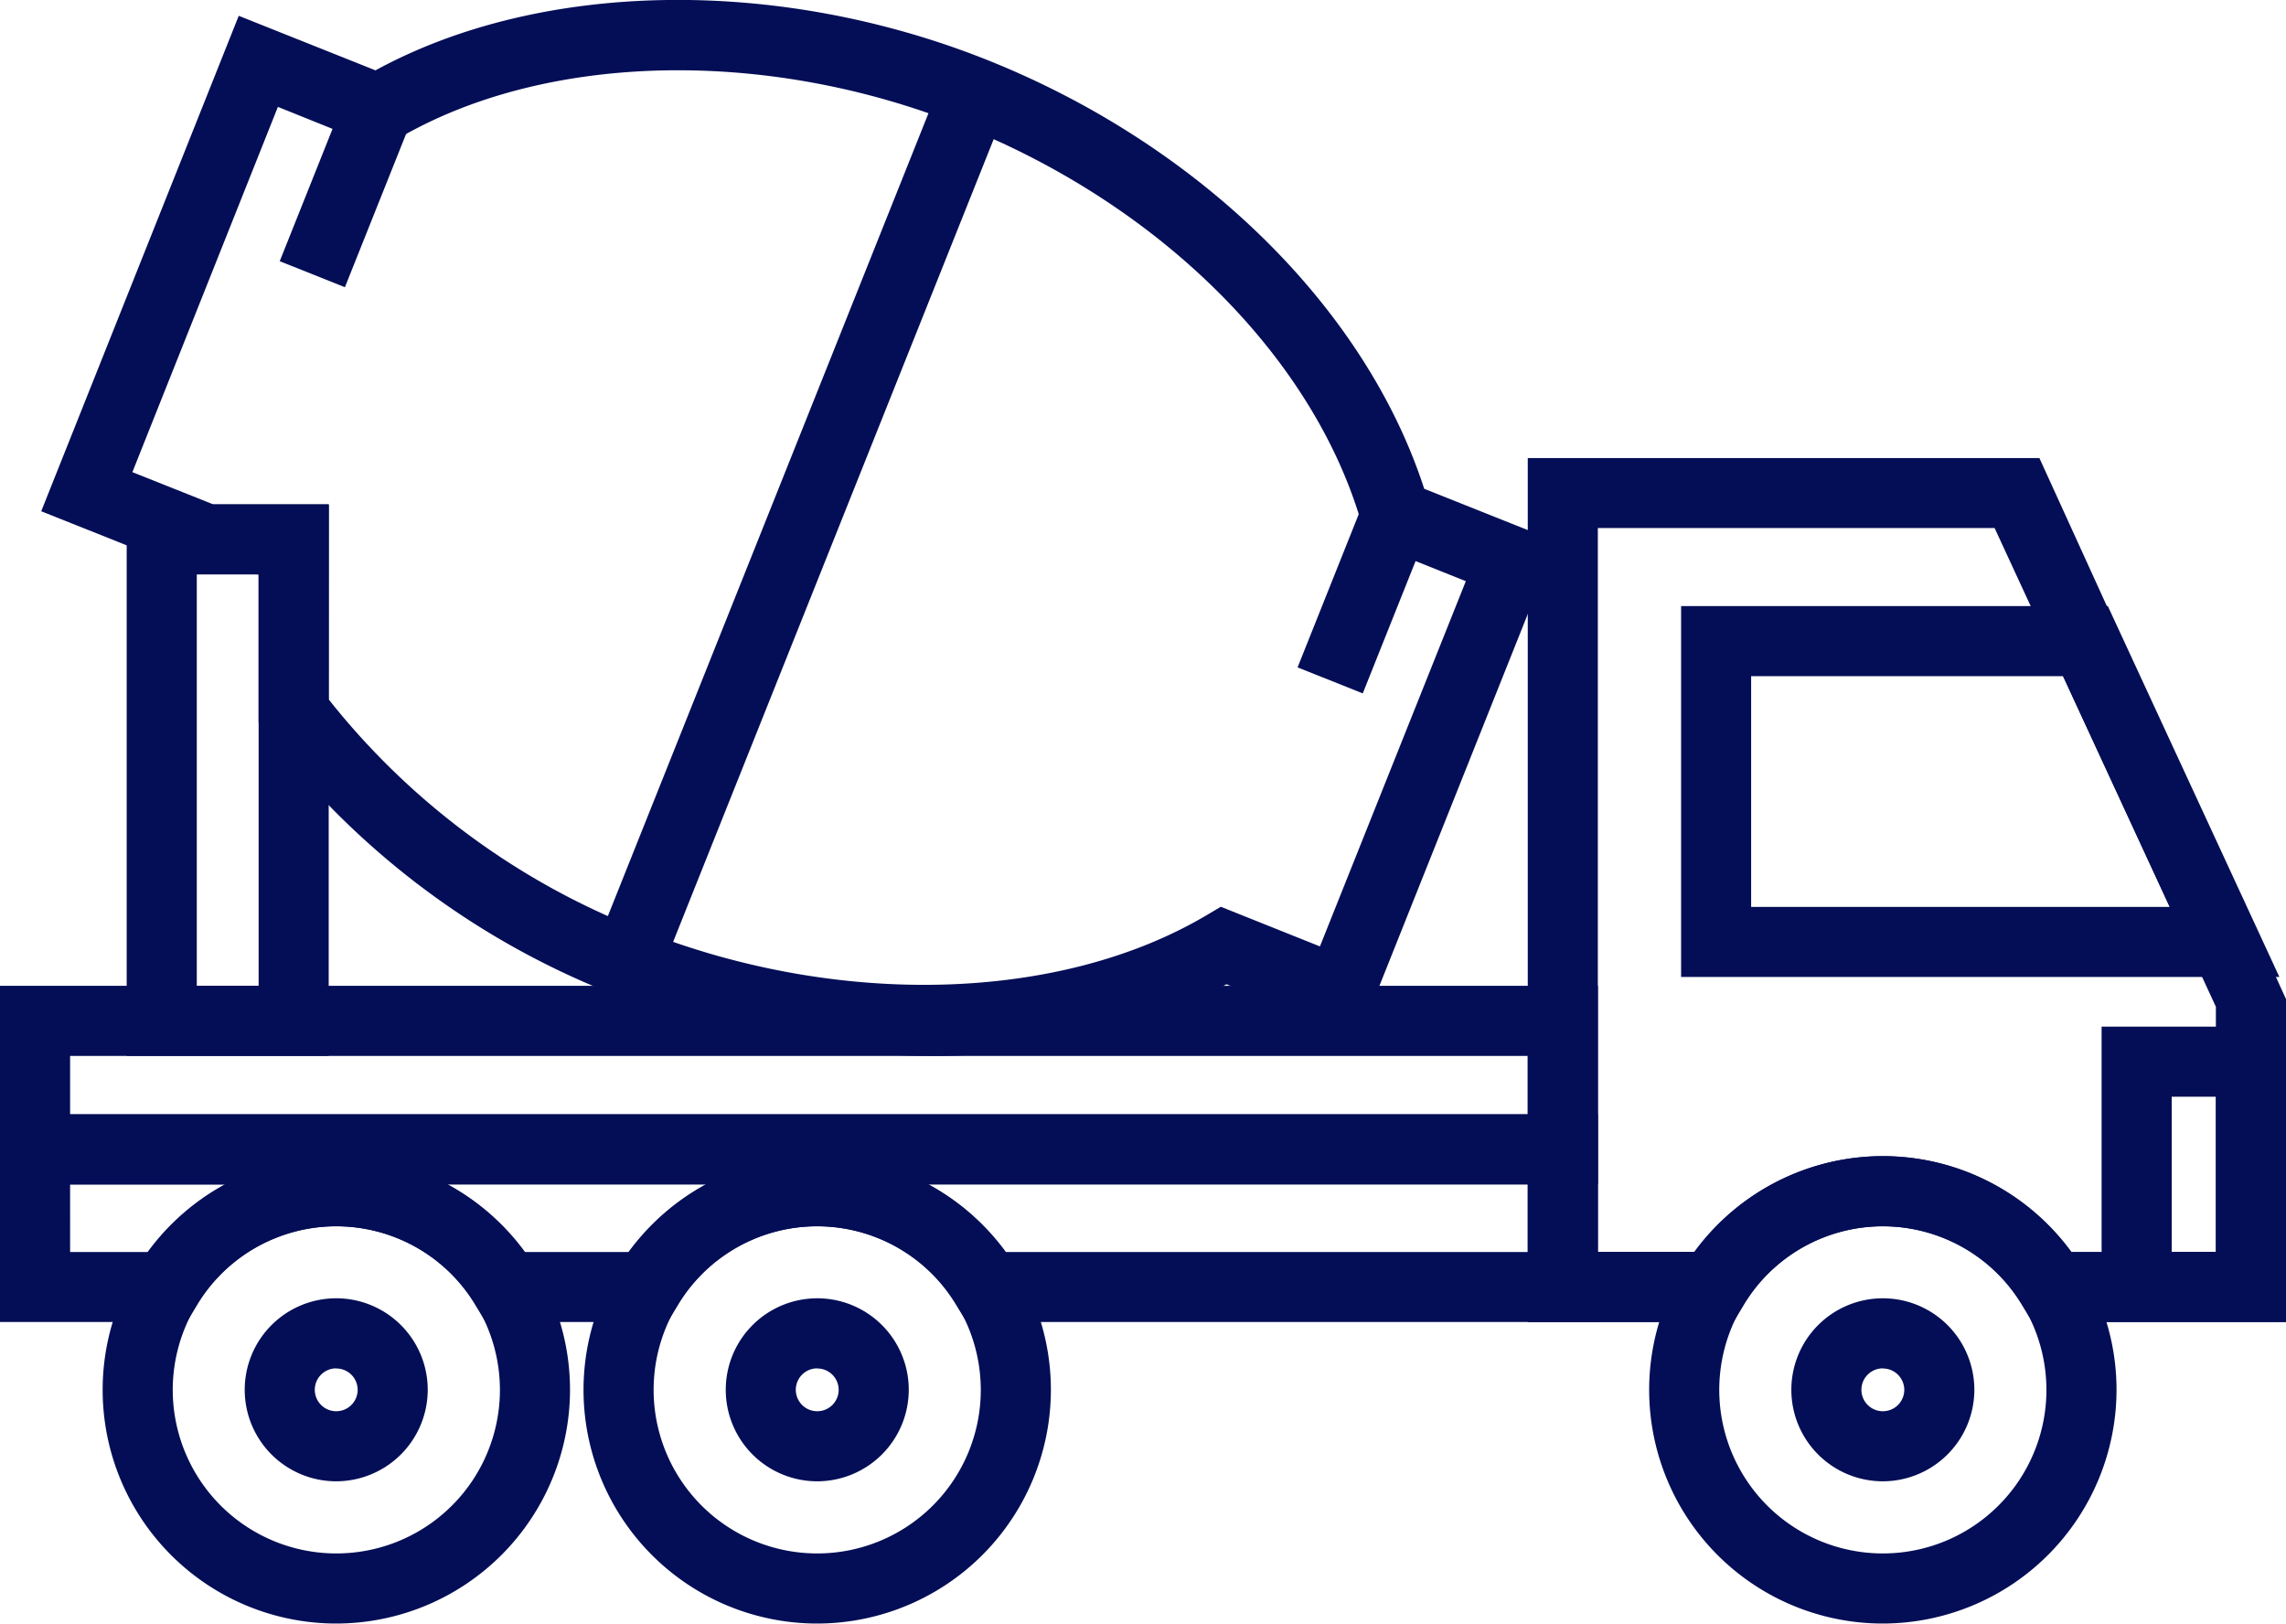
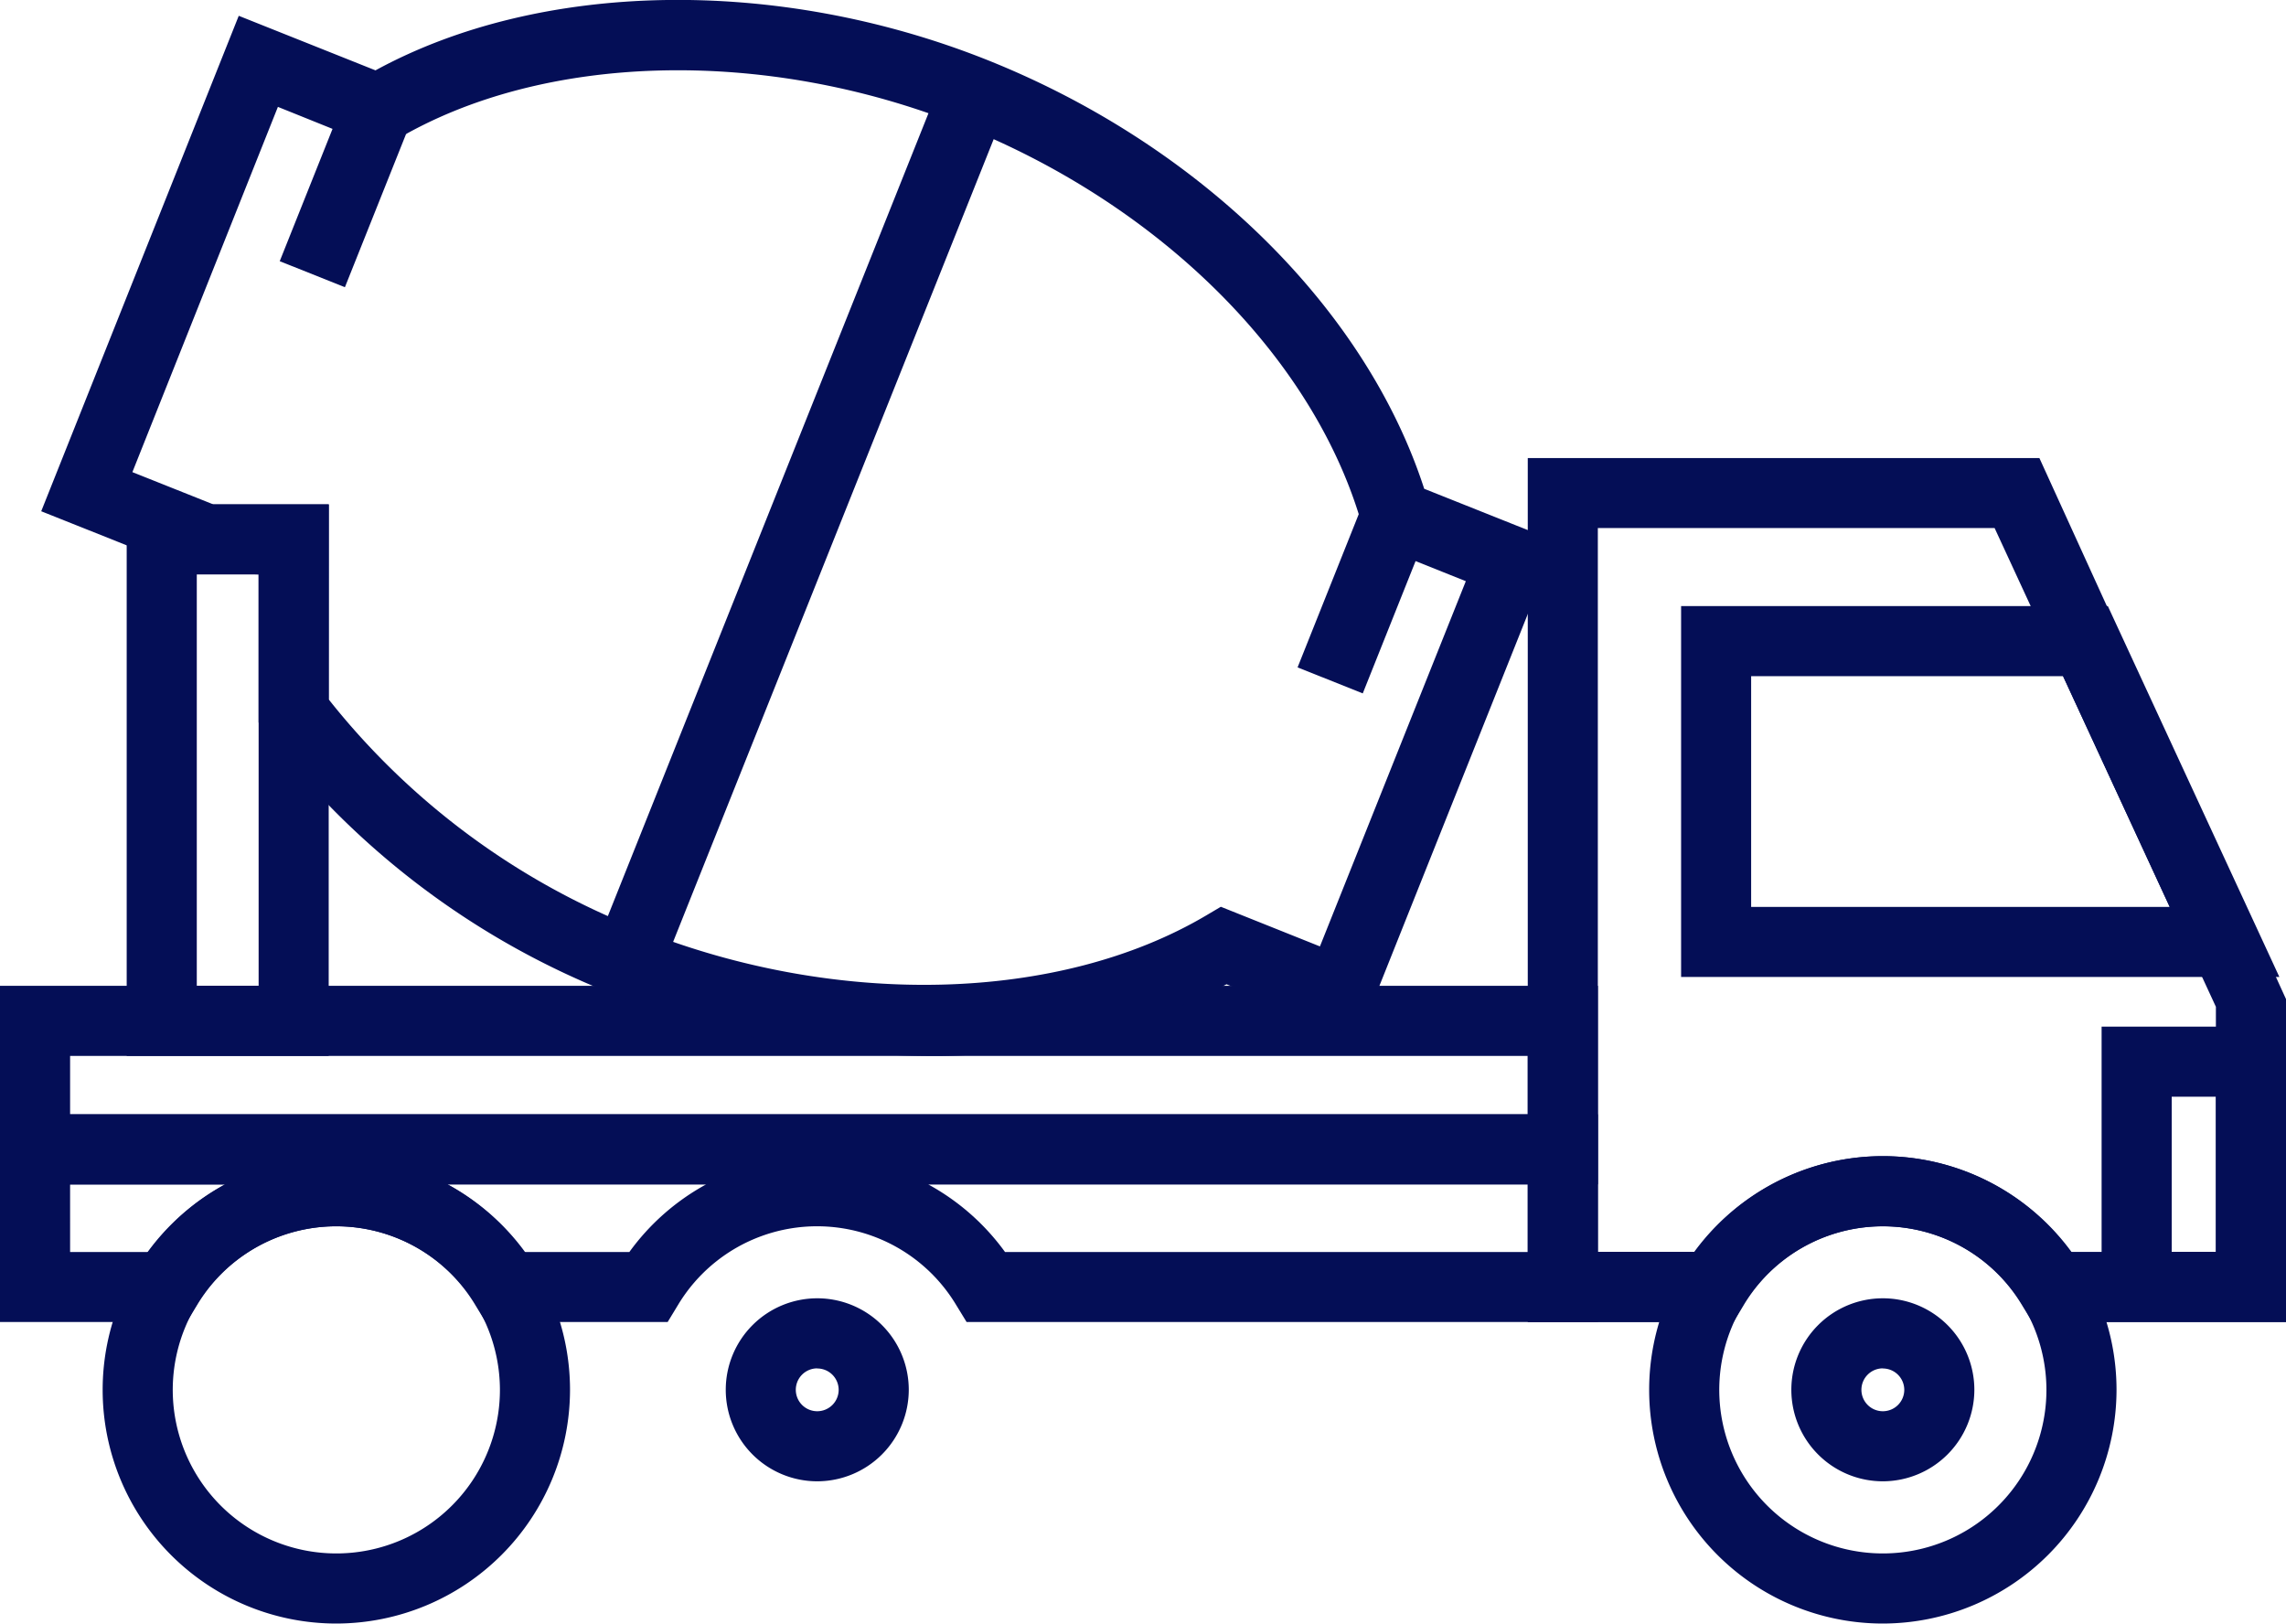
<svg xmlns="http://www.w3.org/2000/svg" width="80.745" height="57.346" viewBox="0 0 80.745 57.346">
  <g transform="translate(-1.841 -16.095)">
    <g transform="translate(5.463 56.932)">
      <path d="M14.8,80.893a8.254,8.254,0,1,1,8.254-8.257A8.266,8.266,0,0,1,14.8,80.893Zm0-14.032a5.778,5.778,0,1,0,5.778,5.776A5.784,5.784,0,0,0,14.8,66.861Z" transform="translate(-6.542 -64.385)" fill="#040e56" />
    </g>
    <g transform="translate(10.485 61.952)">
-       <path d="M15.712,76.785a3.232,3.232,0,1,1,3.232-3.234A3.237,3.237,0,0,1,15.712,76.785Zm0-3.989a.757.757,0,1,0,.757.755A.756.756,0,0,0,15.712,72.8Z" transform="translate(-12.48 -70.321)" fill="#040e56" />
-     </g>
+       </g>
    <g transform="translate(22.453 56.932)">
-       <path d="M34.883,80.893a8.254,8.254,0,1,1,8.256-8.257A8.263,8.263,0,0,1,34.883,80.893Zm0-14.032a5.778,5.778,0,1,0,5.78,5.776A5.784,5.784,0,0,0,34.883,66.861Z" transform="translate(-26.632 -64.385)" fill="#040e56" />
-     </g>
+       </g>
    <g transform="translate(27.472 61.952)">
      <path d="M35.8,76.785a3.232,3.232,0,1,1,3.235-3.234A3.237,3.237,0,0,1,35.8,76.785Zm0-3.989a.757.757,0,1,0,.759.755A.756.756,0,0,0,35.8,72.8Z" transform="translate(-32.567 -70.321)" fill="#040e56" />
    </g>
    <g transform="translate(65.111 61.952)">
      <path d="M80.311,76.785a3.232,3.232,0,1,1,3.232-3.234A3.237,3.237,0,0,1,80.311,76.785Zm0-3.989a.757.757,0,1,0,.757.755A.757.757,0,0,0,80.311,72.8Z" transform="translate(-77.076 -70.321)" fill="#040e56" />
    </g>
    <g transform="translate(1.841 50.915)">
      <path d="M58.7,64.283H2.259V57.27H58.7ZM4.735,61.809H56.221V59.746H4.735Z" transform="translate(-2.259 -57.27)" fill="#040e56" />
    </g>
    <g transform="translate(11.722 19.492)">
      <rect width="2.479" height="6.276" transform="translate(2.326 0) rotate(21.76)" fill="#040e56" />
    </g>
    <g transform="translate(47.674 33.834)">
      <rect width="2.479" height="6.281" transform="translate(2.328 0) rotate(21.76)" fill="#040e56" />
    </g>
    <g transform="translate(22.867 18.91)">
      <rect width="2.478" height="33.032" transform="matrix(0.929, 0.371, -0.371, 0.929, 12.242, 0)" fill="#040e56" />
    </g>
    <g transform="translate(6.316 33.91)">
      <path d="M14.686,56.642H7.551V37.161h7.135Zm-4.659-2.475h2.184V39.636H10.027Z" transform="translate(-7.551 -37.161)" fill="#040e56" />
    </g>
    <g transform="translate(3.297 16.095)">
      <path d="M35.177,53.391a29.954,29.954,0,0,1-10.95-2.164A28.558,28.558,0,0,1,11.9,41.943l-.242-.329v-5.23l-2.3-.087L3.98,34.153l6.977-17.5,4.83,1.927c5.8-3.167,14.17-3.334,21.617-.363,7.506,3,13.357,8.759,15.425,15.142l4.68,1.866-6.984,17.5-4.678-1.864A22.265,22.265,0,0,1,35.177,53.391ZM14.135,40.8a26.173,26.173,0,0,0,11.012,8.133c6.973,2.78,14.8,2.558,19.975-.5l.524-.31,3.5,1.4,5.153-12.9-3.5-1.4-.167-.583c-1.683-5.894-7.1-11.3-14.144-14.11-6.975-2.787-14.8-2.565-19.972.5l-.525.31L12.34,19.87,7.2,32.771l2.858,1.139h4.081Z" transform="translate(-3.98 -16.095)" fill="#040e56" />
    </g>
    <g transform="translate(60.091 56.932)">
      <path d="M79.395,80.893a8.254,8.254,0,1,1,8.254-8.257A8.266,8.266,0,0,1,79.395,80.893Zm0-14.032a5.778,5.778,0,1,0,5.778,5.776A5.784,5.784,0,0,0,79.395,66.861Z" transform="translate(-71.14 -64.385)" fill="#040e56" />
    </g>
    <g transform="translate(55.804 32.275)">
      <path d="M92.852,65.742h-8.96l-.363-.593a5.731,5.731,0,0,0-9.834,0l-.36.6H66.07V35.228H84.142l8.71,19.109Zm-7.606-2.476h5.13V54.61L82.56,37.7H68.545V63.265h3.433a8.2,8.2,0,0,1,13.268,0Z" transform="translate(-66.07 -35.228)" fill="#040e56" />
    </g>
    <g transform="translate(1.841 55.454)">
      <path d="M58.7,69.972H36.4l-.363-.593a5.731,5.731,0,0,0-9.835,0l-.36.593H19.412l-.36-.593a5.731,5.731,0,0,0-9.835,0l-.36.593h-6.6V62.637H58.7ZM37.758,67.5H56.221V65.112H35.045A8.192,8.192,0,0,1,37.758,67.5Zm-16.989,0h3.72A8.184,8.184,0,0,1,27.2,65.112H18.061A8.192,8.192,0,0,1,20.769,67.5Zm-16.034,0H7.5a8.175,8.175,0,0,1,2.708-2.384H4.735Z" transform="translate(-2.259 -62.637)" fill="#040e56" />
    </g>
    <g transform="translate(61.22 37.502)">
-       <path d="M93.606,54.51H72.474v-13.1H87.547ZM74.948,52.035H89.732l-3.767-8.15H74.948Z" transform="translate(-72.474 -41.409)" fill="#040e56" />
+       <path d="M93.606,54.51H72.474v-13.1H87.547M74.948,52.035H89.732l-3.767-8.15H74.948Z" transform="translate(-72.474 -41.409)" fill="#040e56" />
    </g>
    <g transform="translate(76.073 52.357)">
      <path d="M96.551,69.407H90.038V58.975h6.513Zm-4.037-2.476h1.562V61.45H92.514Z" transform="translate(-90.038 -58.975)" fill="#040e56" />
    </g>
  </g>
</svg>